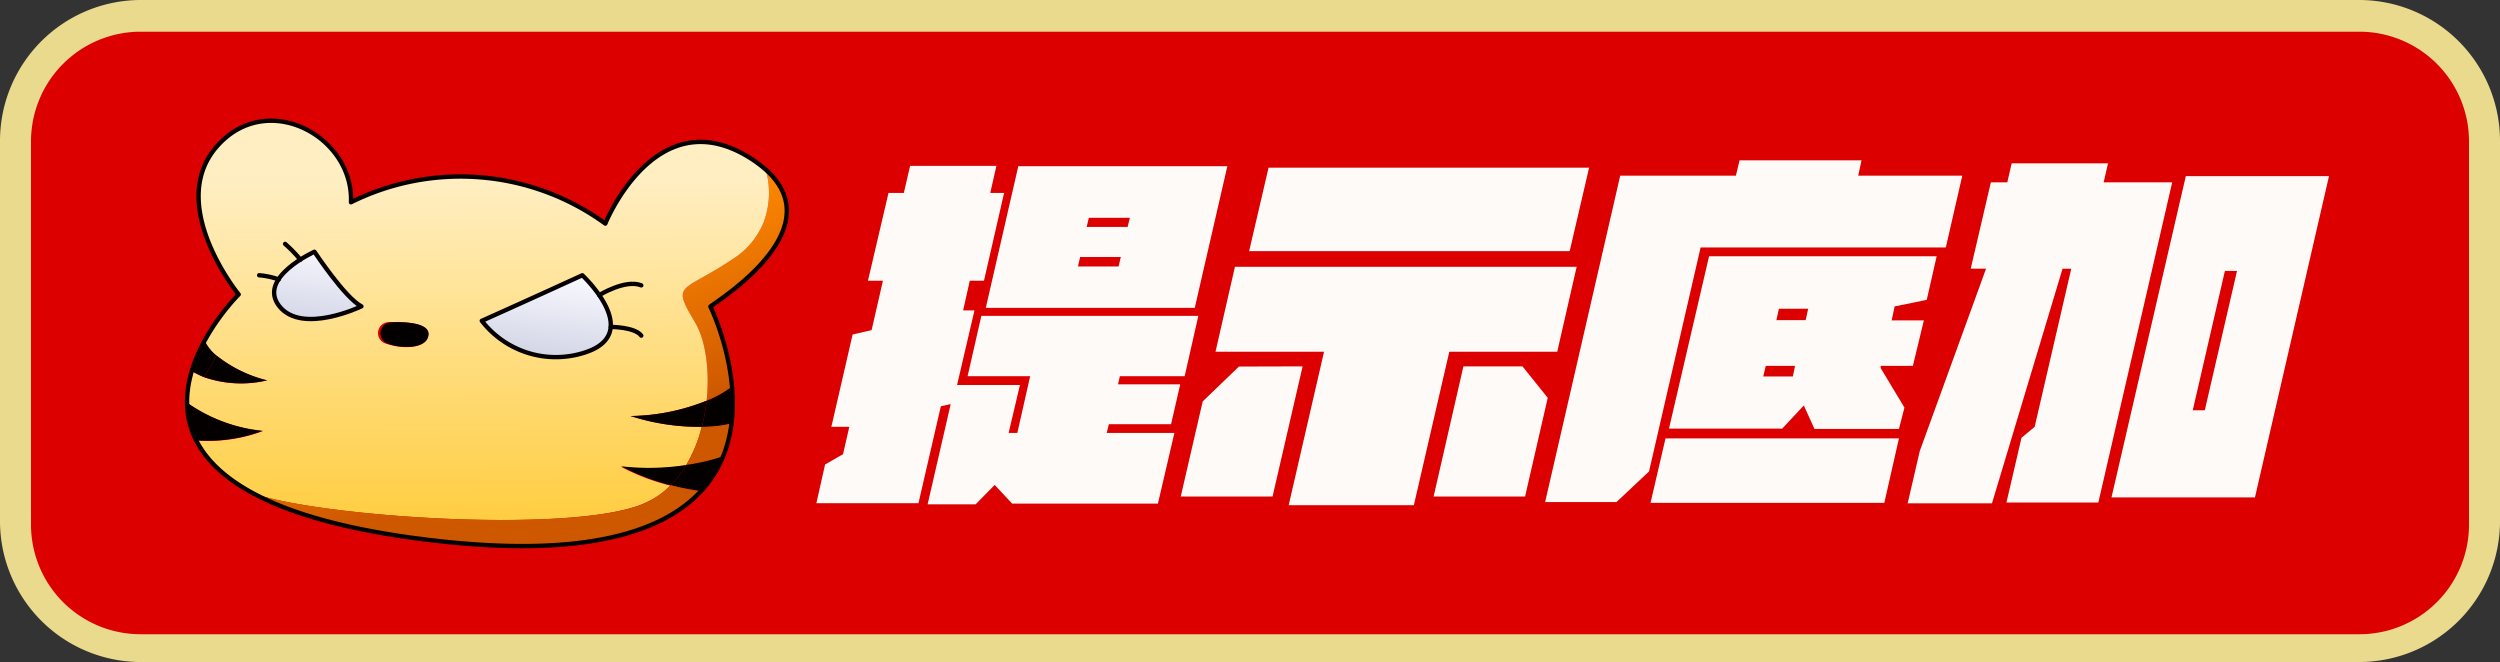
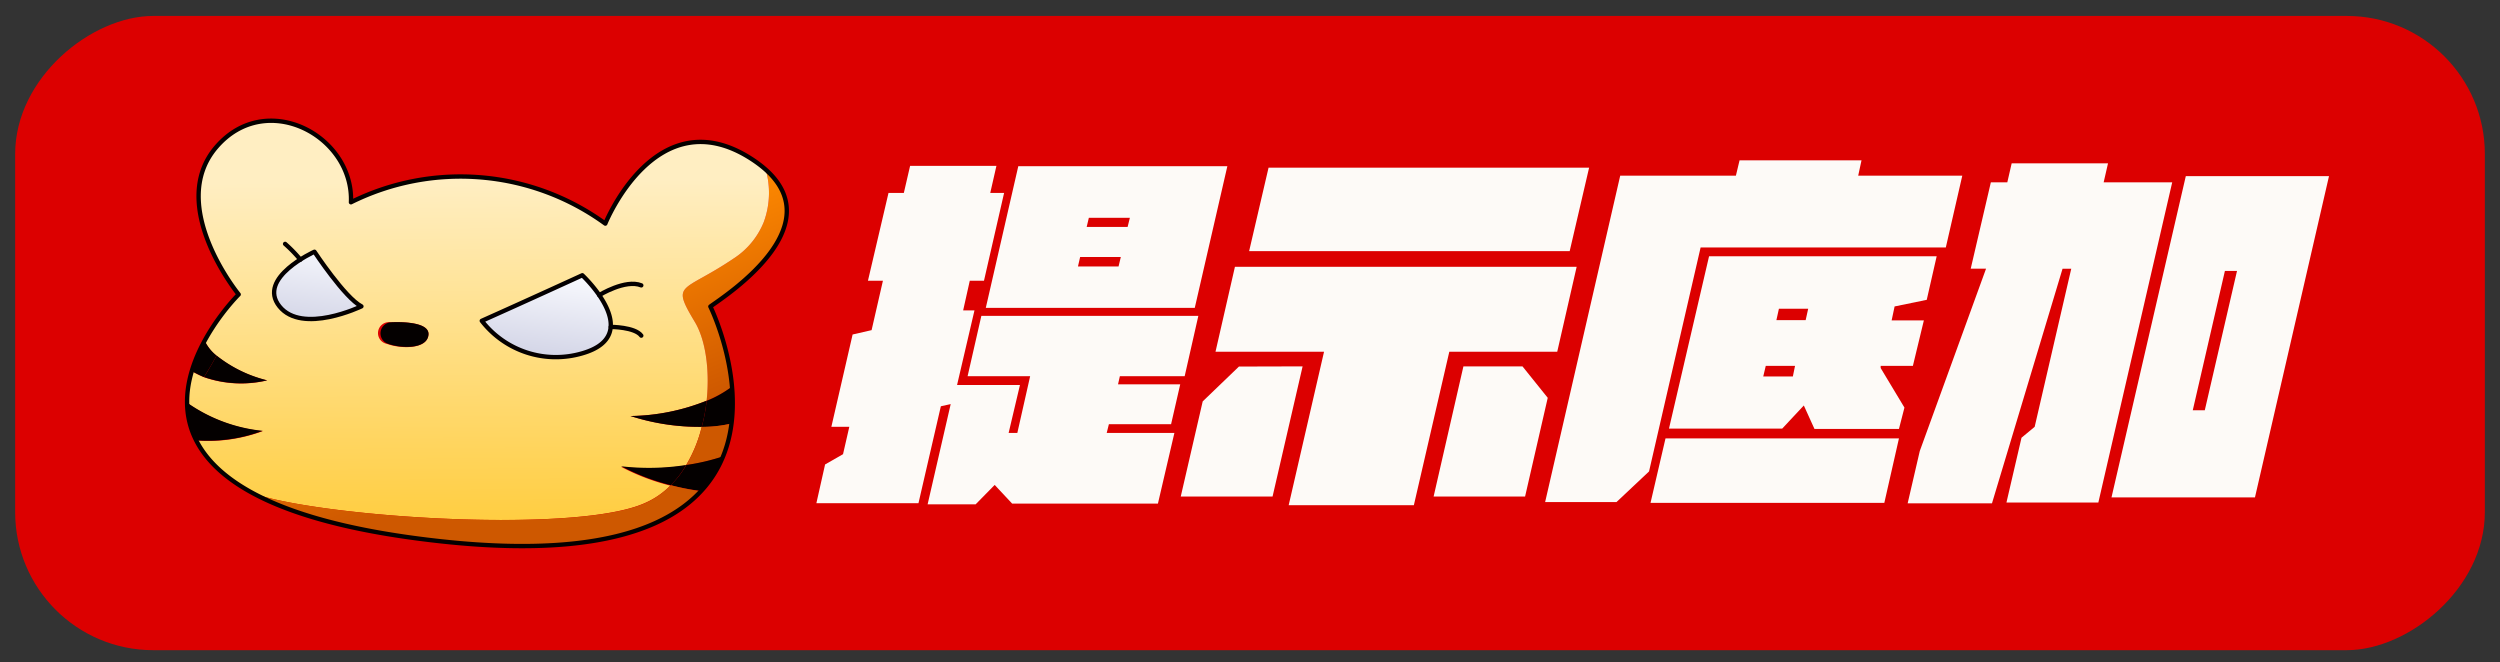
<svg xmlns="http://www.w3.org/2000/svg" xmlns:xlink="http://www.w3.org/1999/xlink" viewBox="0 0 287 76">
  <rect x="0" y="0" width="287" height="76" fill="#333333" stroke="none" />
  <defs>
    <style>.cls-1{fill:#dc0000;}.cls-2{fill:#eada8e;}.cls-3{fill:#fdfaf7;}.cls-4{fill:url(#未命名漸層_341);}.cls-5{fill:url(#未命名漸層_338);}.cls-6{fill:#040000;}.cls-7{fill:url(#未命名漸層_341-2);}.cls-8{fill:#fff;}.cls-9{fill:url(#未命名漸層_341-3);}.cls-10{fill:url(#未命名漸層_347);}.cls-11{fill:url(#未命名漸層_347-2);}.cls-12,.cls-13{fill:none;}.cls-12{stroke:#040000;stroke-linecap:round;stroke-linejoin:round;stroke-width:0.5px;}</style>
    <linearGradient id="未命名漸層_341" x1="80.79" y1="22.05" x2="89.06" y2="42.84" gradientUnits="userSpaceOnUse">
      <stop offset="0" stop-color="#ff8a00" />
      <stop offset="1" stop-color="#ce5800" />
    </linearGradient>
    <linearGradient id="未命名漸層_338" x1="54.82" y1="20.83" x2="55.24" y2="79.56" gradientUnits="userSpaceOnUse">
      <stop offset="0" stop-color="#ffeec2" />
      <stop offset="1" stop-color="#ffbd00" />
    </linearGradient>
    <linearGradient id="未命名漸層_341-2" x1="70.24" y1="22.91" x2="78.99" y2="44.9" xlink:href="#未命名漸層_341" />
    <linearGradient id="未命名漸層_341-3" x1="45.61" y1="32.71" x2="54.36" y2="54.7" xlink:href="#未命名漸層_341" />
    <linearGradient id="未命名漸層_347" x1="63.6" y1="30.96" x2="60.43" y2="54.86" gradientUnits="userSpaceOnUse">
      <stop offset="0" stop-color="#fafbff" />
      <stop offset="1" stop-color="#9c9fc4" />
    </linearGradient>
    <linearGradient id="未命名漸層_347-2" x1="37.45" y1="27.49" x2="34.28" y2="51.4" xlink:href="#未命名漸層_347" />
  </defs>
  <g id="圖層_2" data-name="圖層 2">
    <g id="圖層_1-2" data-name="圖層 1">
      <rect class="cls-1" x="107.09" y="-103.53" width="72.81" height="283.52" rx="15.85" transform="translate(105.27 181.73) rotate(-90)" />
-       <path class="cls-2" d="M287,16.11V59.89A16.18,16.18,0,0,1,270.8,76H16.2A16.18,16.18,0,0,1,0,59.89V16.11A16.18,16.18,0,0,1,16.2,0H270.8A16.18,16.18,0,0,1,287,16.11ZM3.56,60.25A12.58,12.58,0,0,0,16.13,72.81H270.87a12.58,12.58,0,0,0,12.57-12.56v-44A12.59,12.59,0,0,0,270.87,3.64H16.13A12.59,12.59,0,0,0,3.56,16.21Z" />
      <path class="cls-3" d="M112.66,36.26h24.91L136,43.19h-7.44l-.21.93h7.14l-1.05,4.58h-7.14l-.25,1h7.77l-1.89,8.11H116.19l-2-2.14L112,57.9h-5.51l2.65-11.51-1.13.25-2.57,11.13H93.72l1-4.45,2.06-1.18L97.5,49H95.44L97.88,38.4l2.18-.5,1.3-5.67H99.64L102,22.15h1.76l.72-3.11h9.91l-.71,3.11h1.59l-2.31,10.08h-1.63l-.76,3.4h1.3l-2,8.57h7.22l-1.3,5.5h1l1.47-6.51h-7.18Zm.51-.92,3.73-16.26h24l-3.74,16.26Zm15.24-4.75.26-1.09H124l-.25,1.09ZM125,25l-.25,1.05h4.7l.26-1.05Z" />
      <path class="cls-3" d="M149.54,42.06,146.09,57H135.55l2.52-10.92,4.16-4Zm-7.77-11.43H181l-2.23,9.75H166.38L162.31,58H147.94L152,40.38H139.54Zm38.43-1.8H143.4l2.23-9.58h36.8Zm-5.42,13.23,2.9,3.61L175.08,57h-10.5L168,42.06Z" />
      <path class="cls-3" d="M225.27,20.17l-1.89,8.24H195.23l-5.92,25.71-3.74,3.52h-8.19L186,20.17h13.28l.42-1.76h14l-.38,1.76ZM191.2,50.33H218l-1.68,7.4H189.48Zm5-20.91h26.13l-1.14,5-3.69.76-.34,1.6h3.7L219.6,42h-3.7l0,.25,2.73,4.54L218,49.24h-9.7l-1.22-2.69L204.6,49.2h-13ZM206.07,42h-3.36l-.29,1.22h3.4Zm-1.85-6.56-.29,1.31h3.36l.29-1.31Z" />
      <path class="cls-3" d="M249.37,20.93l-8.48,36.76H230.34l1.73-7.44L233.58,49l4.2-18.15h-1l-8.1,26.93H219l1.39-6L228,30.84h-1.76l2.31-9.91h1.89l.5-2.18H242l-.5,2.18Zm18-.71L258.87,57.1H242.4l8.53-36.88ZM256.81,31.1h-1.39l-3.69,16h1.38Z" />
      <path class="cls-4" d="M88.51,28.91a31.15,31.15,0,0,1-6.89,6.19,28.93,28.93,0,0,1,2.5,9.22,12.36,12.36,0,0,1-3,1.68c.38-3.57-.14-7-1.33-9-2.78-4.66-1.52-3.31,4.44-7.33a9,9,0,0,0,3.44-4.15,9.69,9.69,0,0,0,.17-6.28C91.62,22.48,90.67,26,88.51,28.91Z" />
      <path class="cls-5" d="M87.84,19.25a0,0,0,0,0,0,0,12.4,12.4,0,0,0-1.56-1.16,11.71,11.71,0,0,0-4.2-1.75c-8.19-1.53-12.5,9.22-12.5,9.22a28.26,28.26,0,0,0-29.2-2.45A8.49,8.49,0,0,0,38.89,18c-2.94-4.43-9.69-6.23-14-1.2-5.74,6.71,2.59,16.9,2.59,16.9a23.39,23.39,0,0,0-5.41,8.9c.11-.27,1.05-2.55,1.46-3.4a4.8,4.8,0,0,0,1.33,1.64,15,15,0,0,0,5.81,2.83,12.92,12.92,0,0,1-7.24-.36,10.26,10.26,0,0,1-1.37-.68A12.2,12.2,0,0,0,21.55,46v.3a18.34,18.34,0,0,0,8.62,3.19,18,18,0,0,1-7.52,1.09C23.82,52.8,26,55,29.79,56.88h0c9,2.64,36.57,4.32,44.23.87a9.33,9.33,0,0,0,2.93-2,25.21,25.21,0,0,1-5.67-2.17,27.46,27.46,0,0,0,7.46-.15A15.77,15.77,0,0,0,80.56,49a25.73,25.73,0,0,1-8.18-1.24A24.23,24.23,0,0,0,81.12,46c.38-3.57-.14-7-1.33-9-2.78-4.66-1.52-3.31,4.44-7.33a9,9,0,0,0,3.44-4.15A9.69,9.69,0,0,0,87.84,19.25ZM44.43,39.48A1.26,1.26,0,0,1,44.88,37s4.45-.29,4.31,1.42S46,40.06,44.43,39.48Zm22.5,1a10.79,10.79,0,0,1-11.55-3.74c5.36-2.39,11.55-5.22,11.55-5.22a15.09,15.09,0,0,1,1.94,2.27C70.37,35.94,71.52,39.11,66.93,40.45Z" />
      <path class="cls-6" d="M84.11,44.32a21.9,21.9,0,0,1,0,4.27h-.06A20.49,20.49,0,0,0,84.11,44.32Z" />
      <path class="cls-6" d="M84.11,44.32a20.49,20.49,0,0,1-.06,4.28,14.93,14.93,0,0,1-3.49.42,19.57,19.57,0,0,0,.56-3A12.55,12.55,0,0,0,84.11,44.32Z" />
      <path class="cls-7" d="M84.05,48.6a15.17,15.17,0,0,1-1,3.79h0a24.4,24.4,0,0,1-4.27,1A15.77,15.77,0,0,0,80.56,49,14.93,14.93,0,0,0,84.05,48.6Z" />
      <path class="cls-6" d="M83,52.39h0A7.67,7.67,0,0,1,82.22,54,10.46,10.46,0,0,0,83,52.39Z" />
      <path class="cls-6" d="M83,52.39A10.46,10.46,0,0,1,82.22,54c-.08.14-.16.28-.25.41-.44.65-.9,1.22-1.2,1.58a1.83,1.83,0,0,0-.13.16,1.34,1.34,0,0,1-.2.21A27.84,27.84,0,0,1,77,55.7a10.79,10.79,0,0,0,1.79-2.32A24.4,24.4,0,0,0,83,52.39Z" />
      <path class="cls-8" d="M80.77,56c.3-.36.76-.93,1.2-1.58A9.28,9.28,0,0,1,80.77,56Z" />
      <path class="cls-6" d="M80.44,56.39a1.34,1.34,0,0,0,.2-.21l-.18.21Z" />
      <path class="cls-6" d="M81.12,46a19.57,19.57,0,0,1-.56,3,25.64,25.64,0,0,1-8.17-1.24A24.38,24.38,0,0,0,81.12,46Z" />
      <path class="cls-9" d="M77,55.7a27.84,27.84,0,0,0,3.46.69c-4.29,4.53-13,7.49-29.76,5.66C41,61,34.3,59.15,29.82,56.88c9,2.64,36.58,4.32,44.24.88A9.6,9.6,0,0,0,77,55.7Z" />
      <path class="cls-6" d="M78.77,53.38A10.79,10.79,0,0,1,77,55.7a25.21,25.21,0,0,1-5.67-2.17A27.87,27.87,0,0,0,78.77,53.38Z" />
      <path class="cls-10" d="M68.87,33.76c1.5,2.18,2.65,5.35-1.94,6.69a10.78,10.78,0,0,1-11.55-3.74c5.36-2.38,11.55-5.22,11.55-5.22A15.09,15.09,0,0,1,68.87,33.76Z" />
      <path class="cls-6" d="M44.87,37s4.46-.29,4.32,1.42-3.24,1.61-4.77,1A1.27,1.27,0,0,1,44.87,37Z" />
      <path class="cls-11" d="M36.18,28.77s3.47,5.29,5.39,6.29c0,0-6.79,3.26-9.42,0a2.46,2.46,0,0,1-.1-3.11,8.17,8.17,0,0,1,2.5-2.26A14.17,14.17,0,0,1,36.18,28.77Z" />
      <path class="cls-6" d="M30.67,43.66a13,13,0,0,1-7.24-.37l.44-.72c.33-.56.66-1.14,1-1.75A15.11,15.11,0,0,0,30.67,43.66Z" />
      <path class="cls-6" d="M23.53,39.18a4.8,4.8,0,0,0,1.33,1.64c-.33.61-.66,1.19-1,1.75l-.44.72a12.57,12.57,0,0,1-1.38-.68l0,0C22.19,42.3,23.11,40,23.53,39.18Z" />
      <path class="cls-6" d="M21.55,46.27a18.22,18.22,0,0,0,8.61,3.19,17.88,17.88,0,0,1-7.51,1.09l-.21-.41s0,0,0,0A17.07,17.07,0,0,1,21.75,48l0-.2A10.72,10.72,0,0,1,21.55,46.27Z" />
-       <path class="cls-6" d="M22.65,50.55h0l-.17-.41Z" />
+       <path class="cls-6" d="M22.65,50.55h0l-.17-.41" />
      <path class="cls-8" d="M21.75,48a17.07,17.07,0,0,0,.68,2.06A9.93,9.93,0,0,1,21.75,48Z" />
      <path class="cls-6" d="M21.55,46.27a10.72,10.72,0,0,0,.16,1.57,8,8,0,0,1-.25-1.64A.28.28,0,0,0,21.55,46.27Z" />
      <path class="cls-12" d="M40.29,23.22a28.26,28.26,0,0,1,29.2,2.45s5.81-14.44,16.7-7.48-3,15.8-4.64,17c0,0,15.8,32.05-30.94,26.95S27.4,33.8,27.4,33.8s-8.32-10.19-2.58-16.9S40.61,15.62,40.29,23.22Z" />
      <path class="cls-12" d="M66.85,31.6s-6.19,2.84-11.54,5.23a10.75,10.75,0,0,0,11.54,3.73C74.2,38.44,66.85,31.6,66.85,31.6Z" />
      <path class="cls-12" d="M68.79,33.88s3-1.86,4.83-1.12" />
      <path class="cls-12" d="M70.12,37.53s2.76,0,3.5,1" />
      <path class="cls-12" d="M36.1,28.9s3.48,5.28,5.39,6.27c0,0-6.79,3.27-9.41,0S36.1,28.9,36.1,28.9Z" />
      <path class="cls-12" d="M34.48,29.8A15.93,15.93,0,0,0,32.73,28" />
-       <path class="cls-12" d="M32,32.08a8.86,8.86,0,0,0-2.25-.48" />
      <path class="cls-13" d="M84,44.44s-3.73,3.2-11.73,3.45c0,0,6.17,2.17,11.73.82A21.9,21.9,0,0,0,84,44.44Z" />
      <path class="cls-13" d="M83,52.5a28.66,28.66,0,0,1-11.73,1.15,27,27,0,0,0,9.14,2.85A14.9,14.9,0,0,0,83,52.5Z" />
      <path class="cls-13" d="M23.45,39.29s1.1,2.78,7.15,4.48c0,0-4.69,1.29-8.62-1C22,42.73,23,40.2,23.45,39.29Z" />
      <path class="cls-13" d="M21.38,46.32a18.15,18.15,0,0,0,8.71,3.25,18.09,18.09,0,0,1-7.56,1.1A14.56,14.56,0,0,1,21.38,46.32Z" />
      <path class="cls-13" d="M44.8,37.15a1.27,1.27,0,0,0-.45,2.45c1.52.58,4.64.67,4.77-1S44.8,37.15,44.8,37.15Z" />
    </g>
  </g>
</svg>